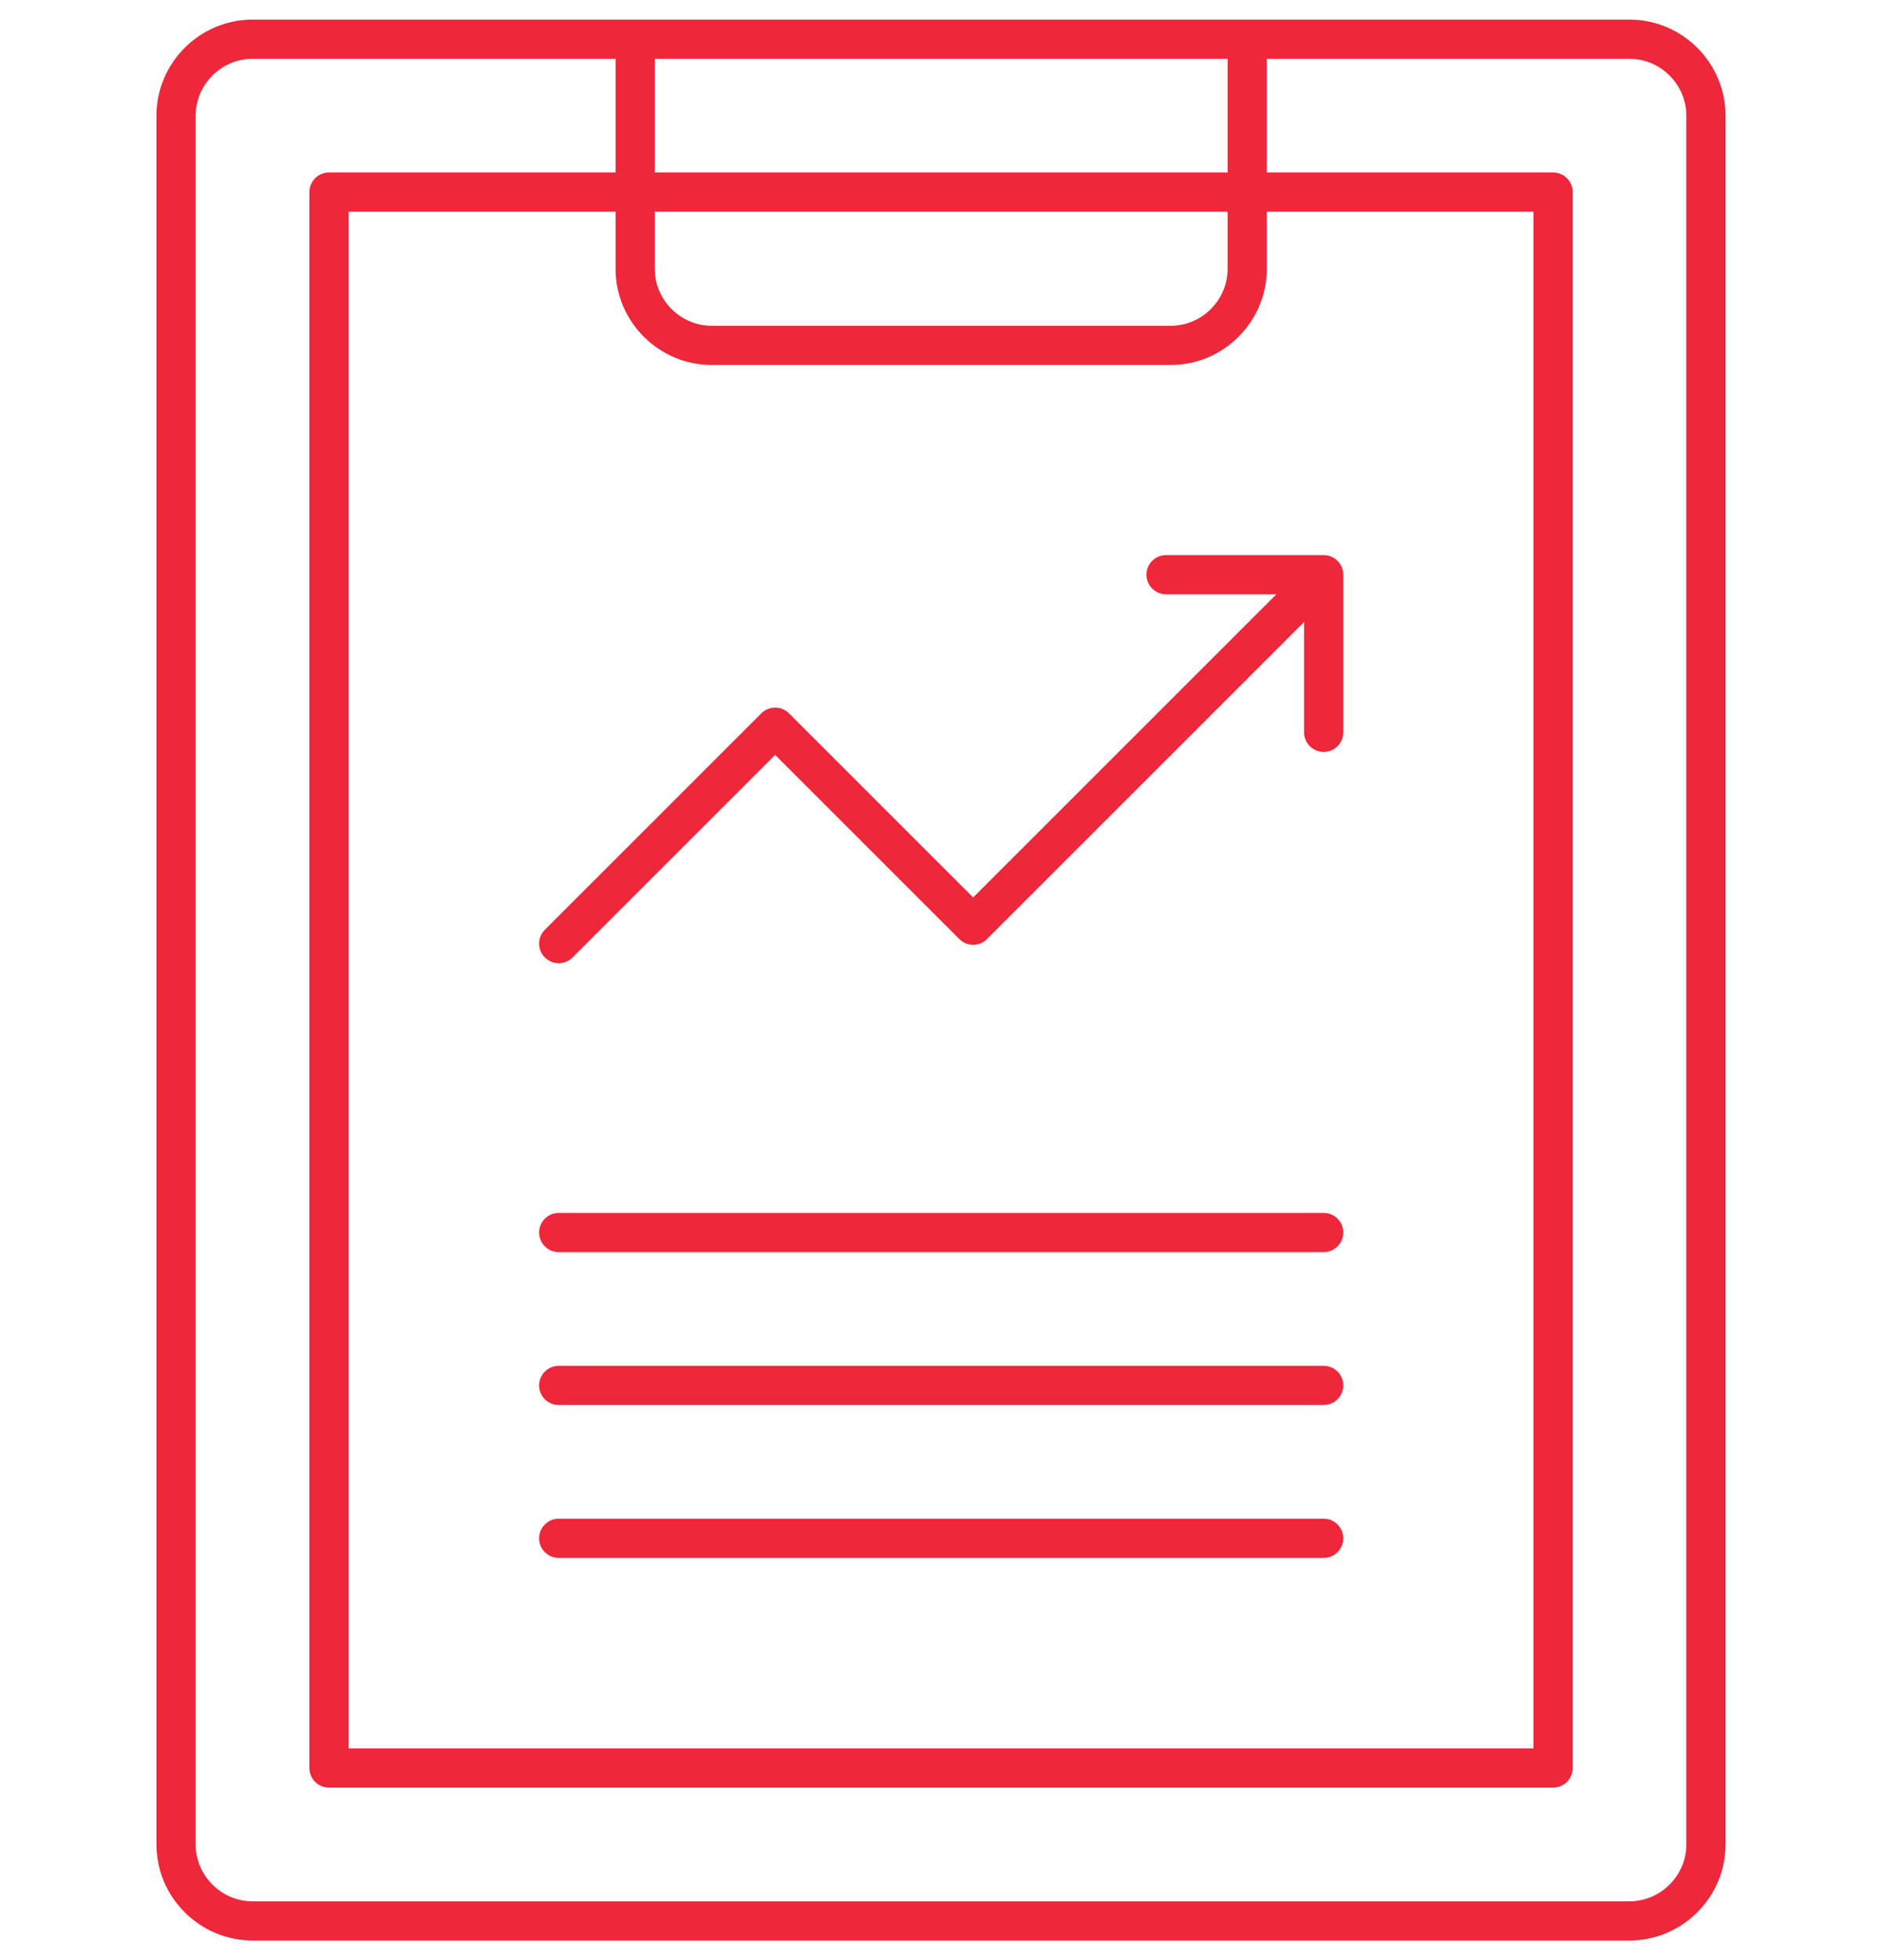
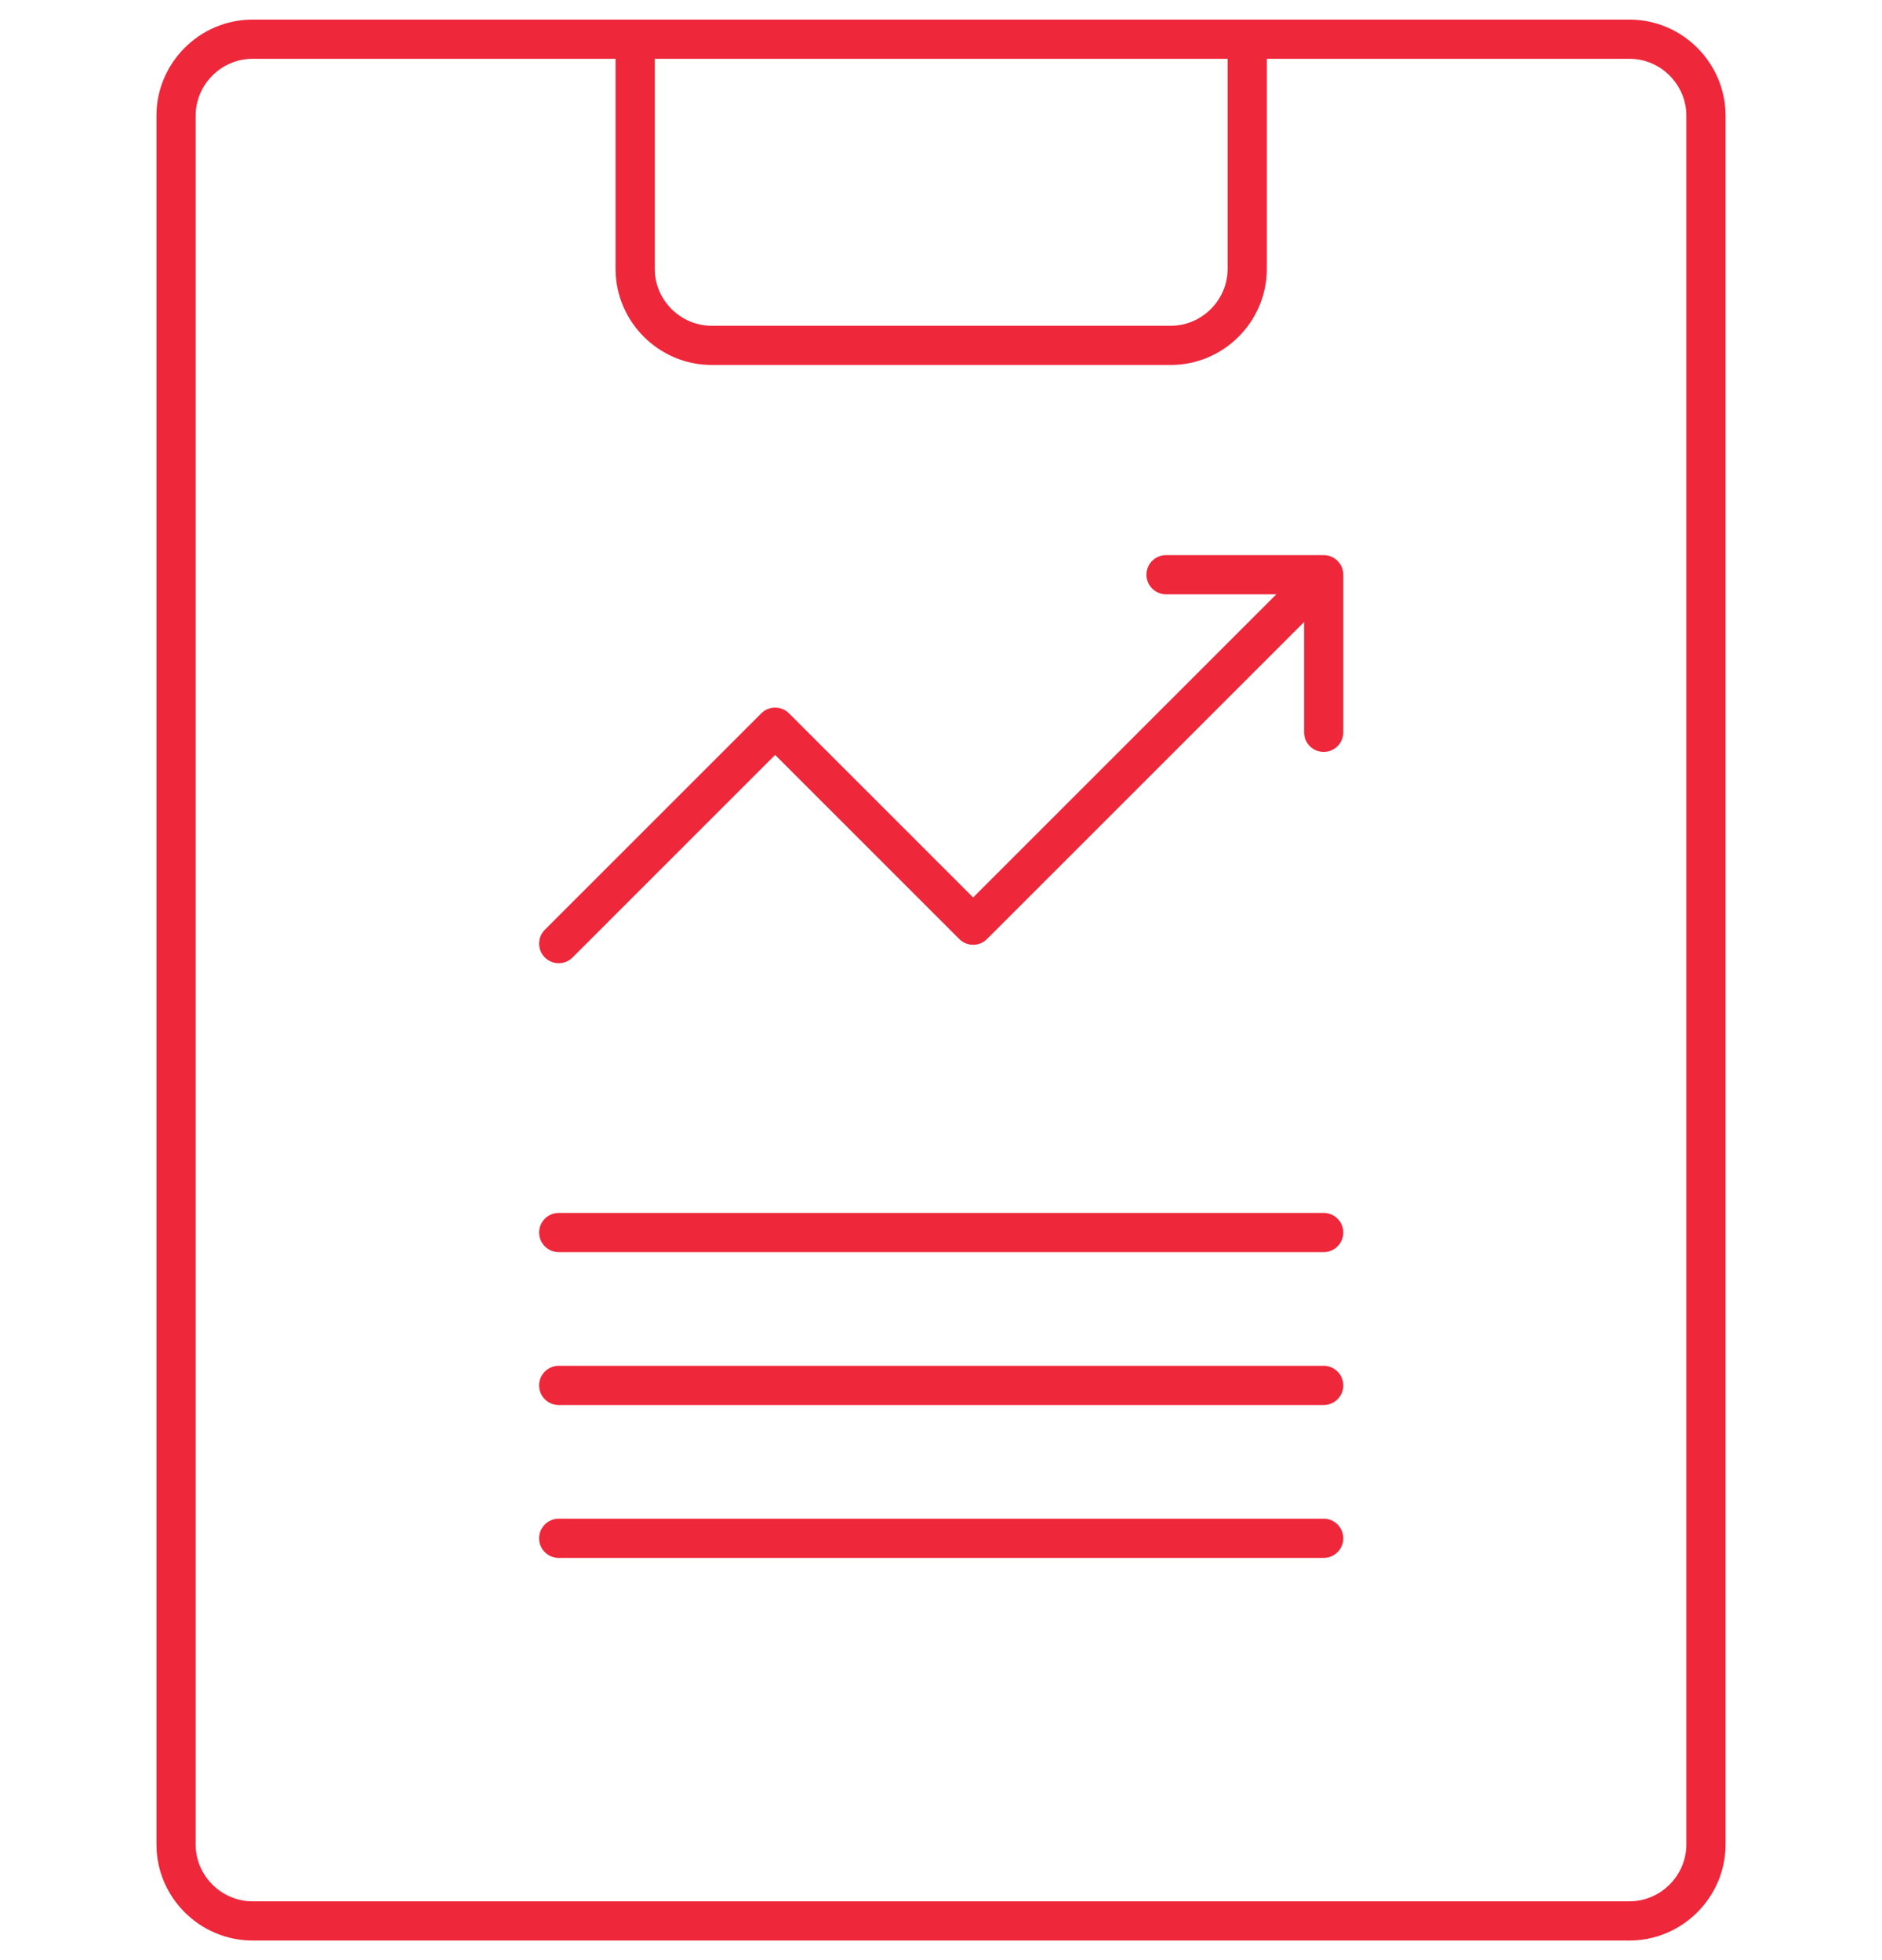
<svg xmlns="http://www.w3.org/2000/svg" width="48" height="50" viewBox="0 0 48 50" fill="none">
  <path d="M6.44 1H41.56C42.63 1 43.51 1.88 43.51 2.95V47.05C43.51 48.12 42.63 49 41.56 49H6.44C5.37 49 4.49 48.12 4.49 47.05V2.95C4.49 1.88 5.37 1 6.44 1Z" stroke="#EE273A" stroke-linecap="round" stroke-linejoin="round" />
-   <path d="M8.391 45.1H39.611V4.9H8.391V45.1Z" stroke="#EE273A" stroke-linecap="round" stroke-linejoin="round" />
  <path d="M31.81 1.49V6.86C31.81 7.93 30.93 8.81 29.86 8.81H18.15C17.08 8.81 16.2 7.93 16.2 6.86V1.49" stroke="#EE273A" stroke-linecap="round" stroke-linejoin="round" />
  <path d="M14.25 24.07L19.77 18.55L24.82 23.6L33.05 15.37" stroke="#EE273A" stroke-linecap="round" stroke-linejoin="round" />
  <path d="M33.76 18.68V14.66H29.74" stroke="#EE273A" stroke-linecap="round" stroke-linejoin="round" />
  <path d="M14.25 39.24H33.76" stroke="#EE273A" stroke-linecap="round" stroke-linejoin="round" />
  <path d="M14.25 35.34H33.76" stroke="#EE273A" stroke-linecap="round" stroke-linejoin="round" />
  <path d="M14.25 31.44H33.76" stroke="#EE273A" stroke-linecap="round" stroke-linejoin="round" />
</svg>